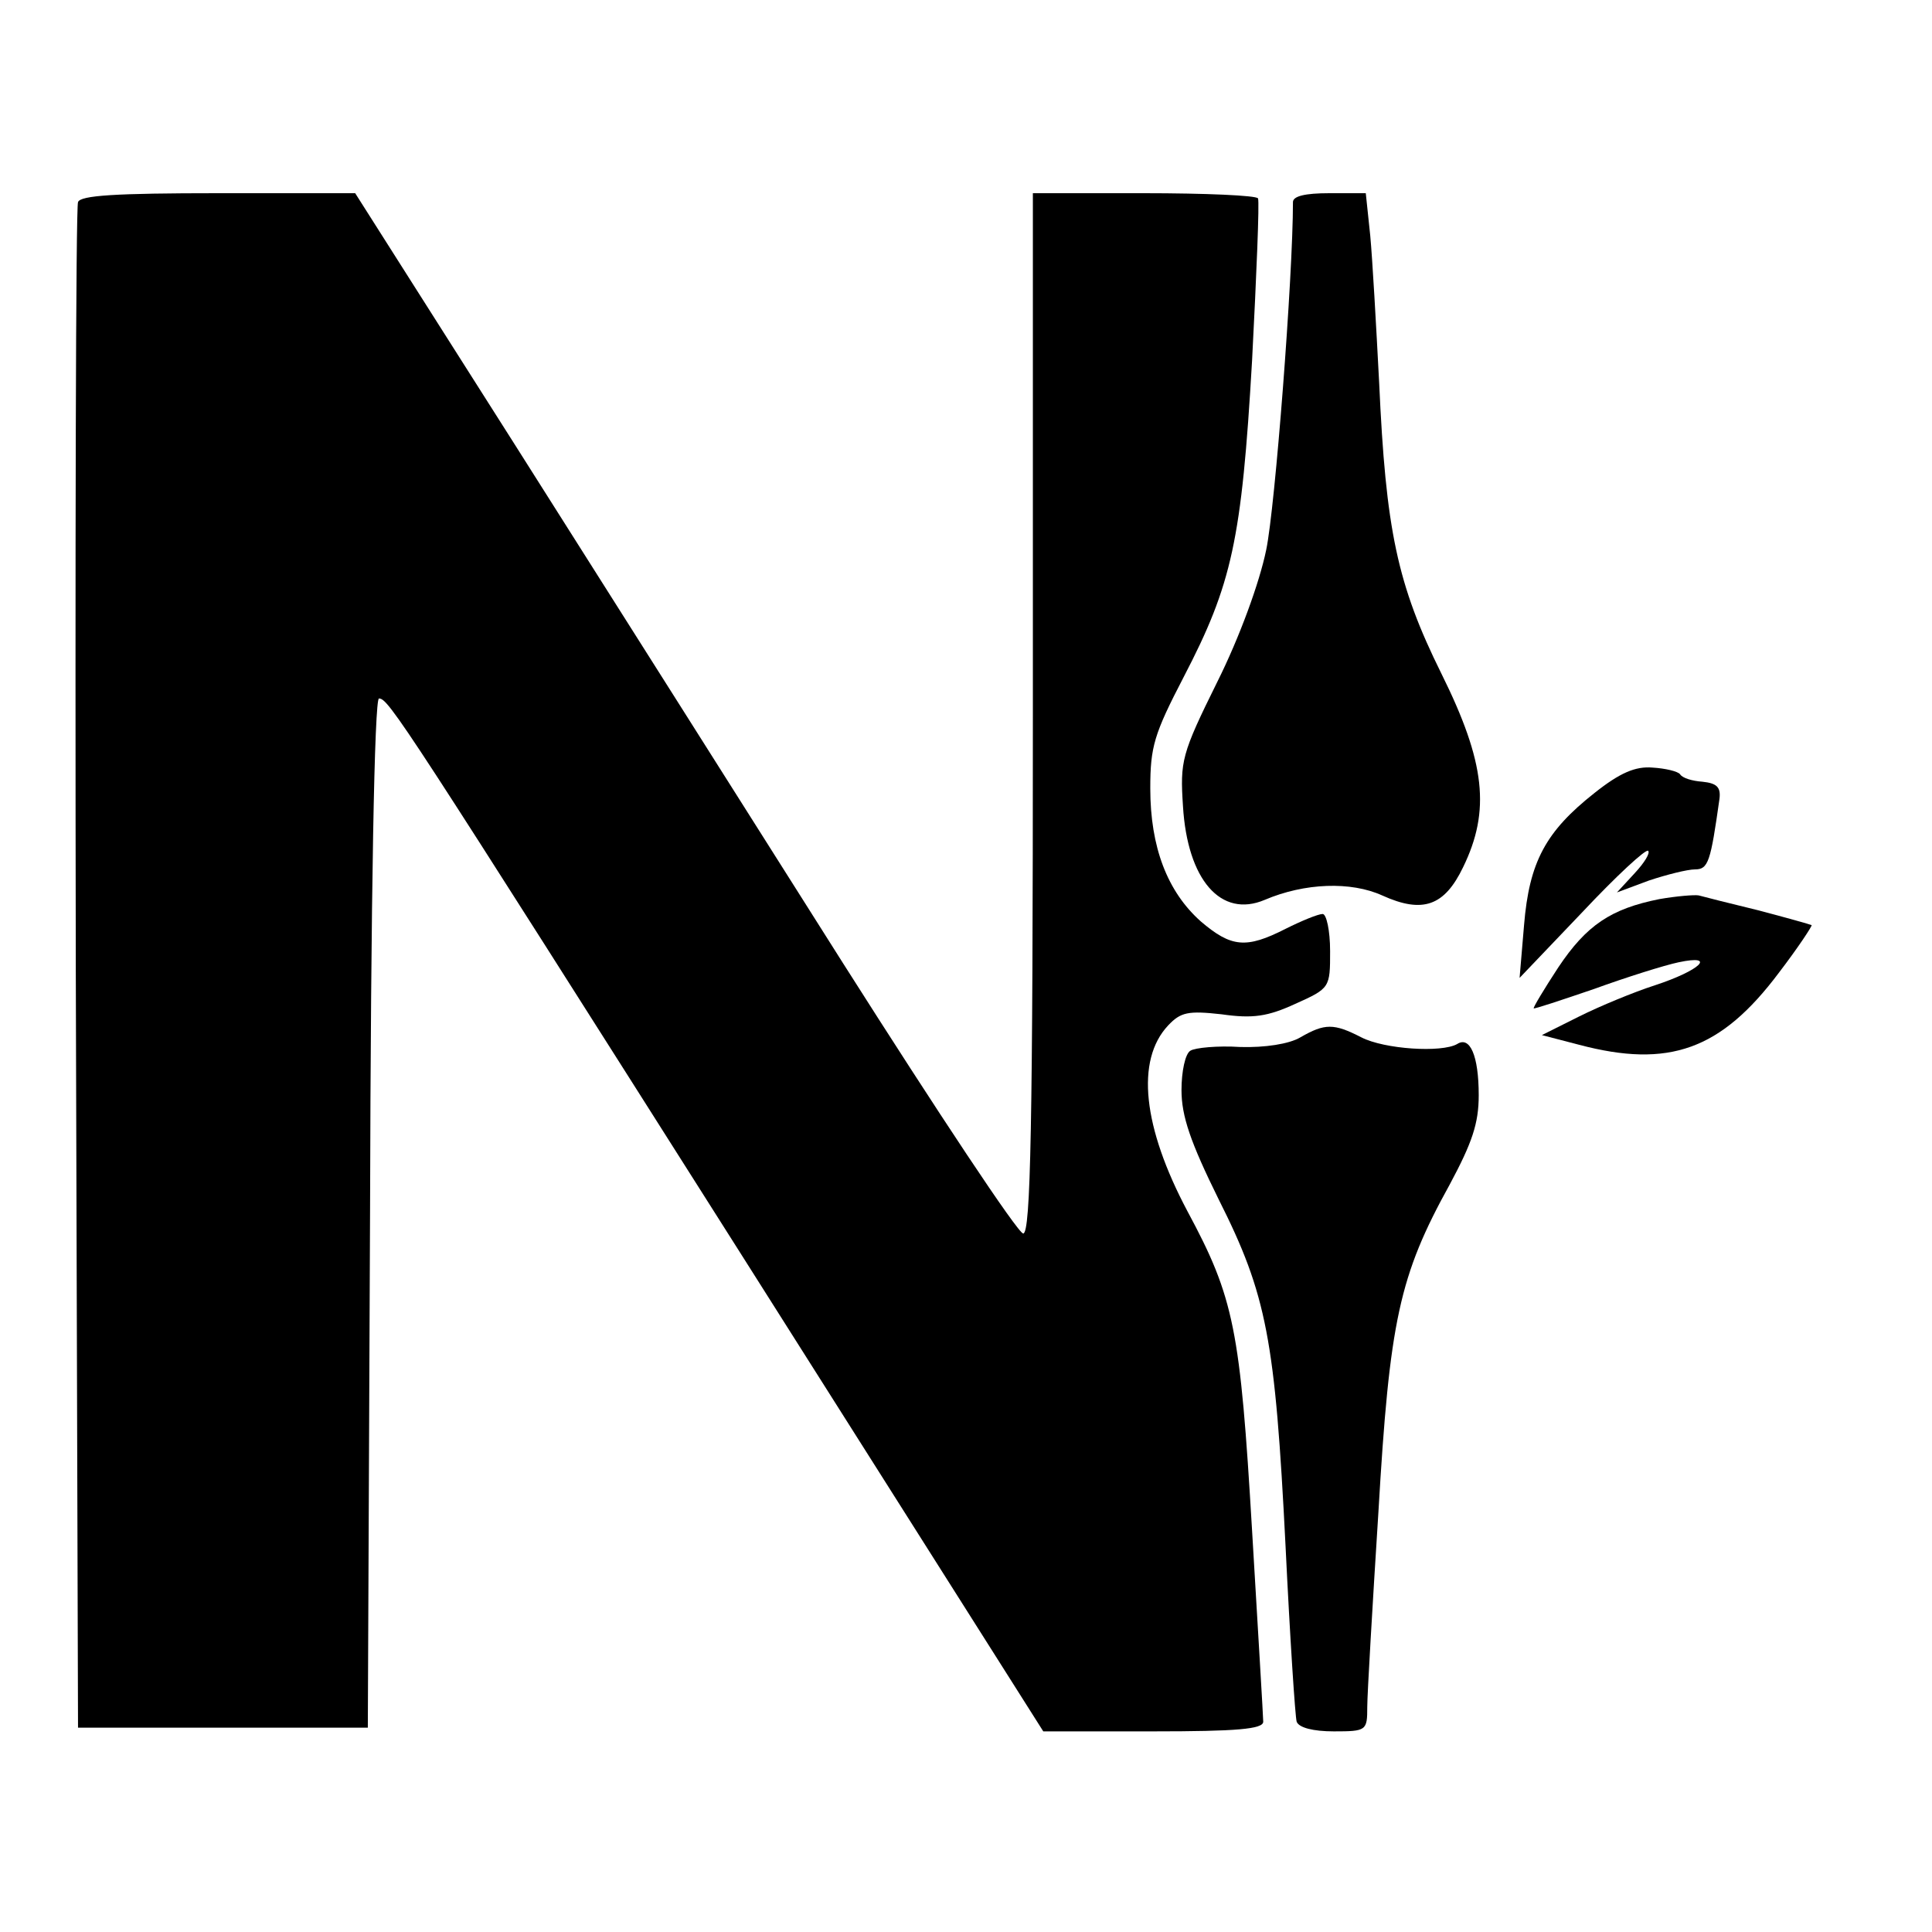
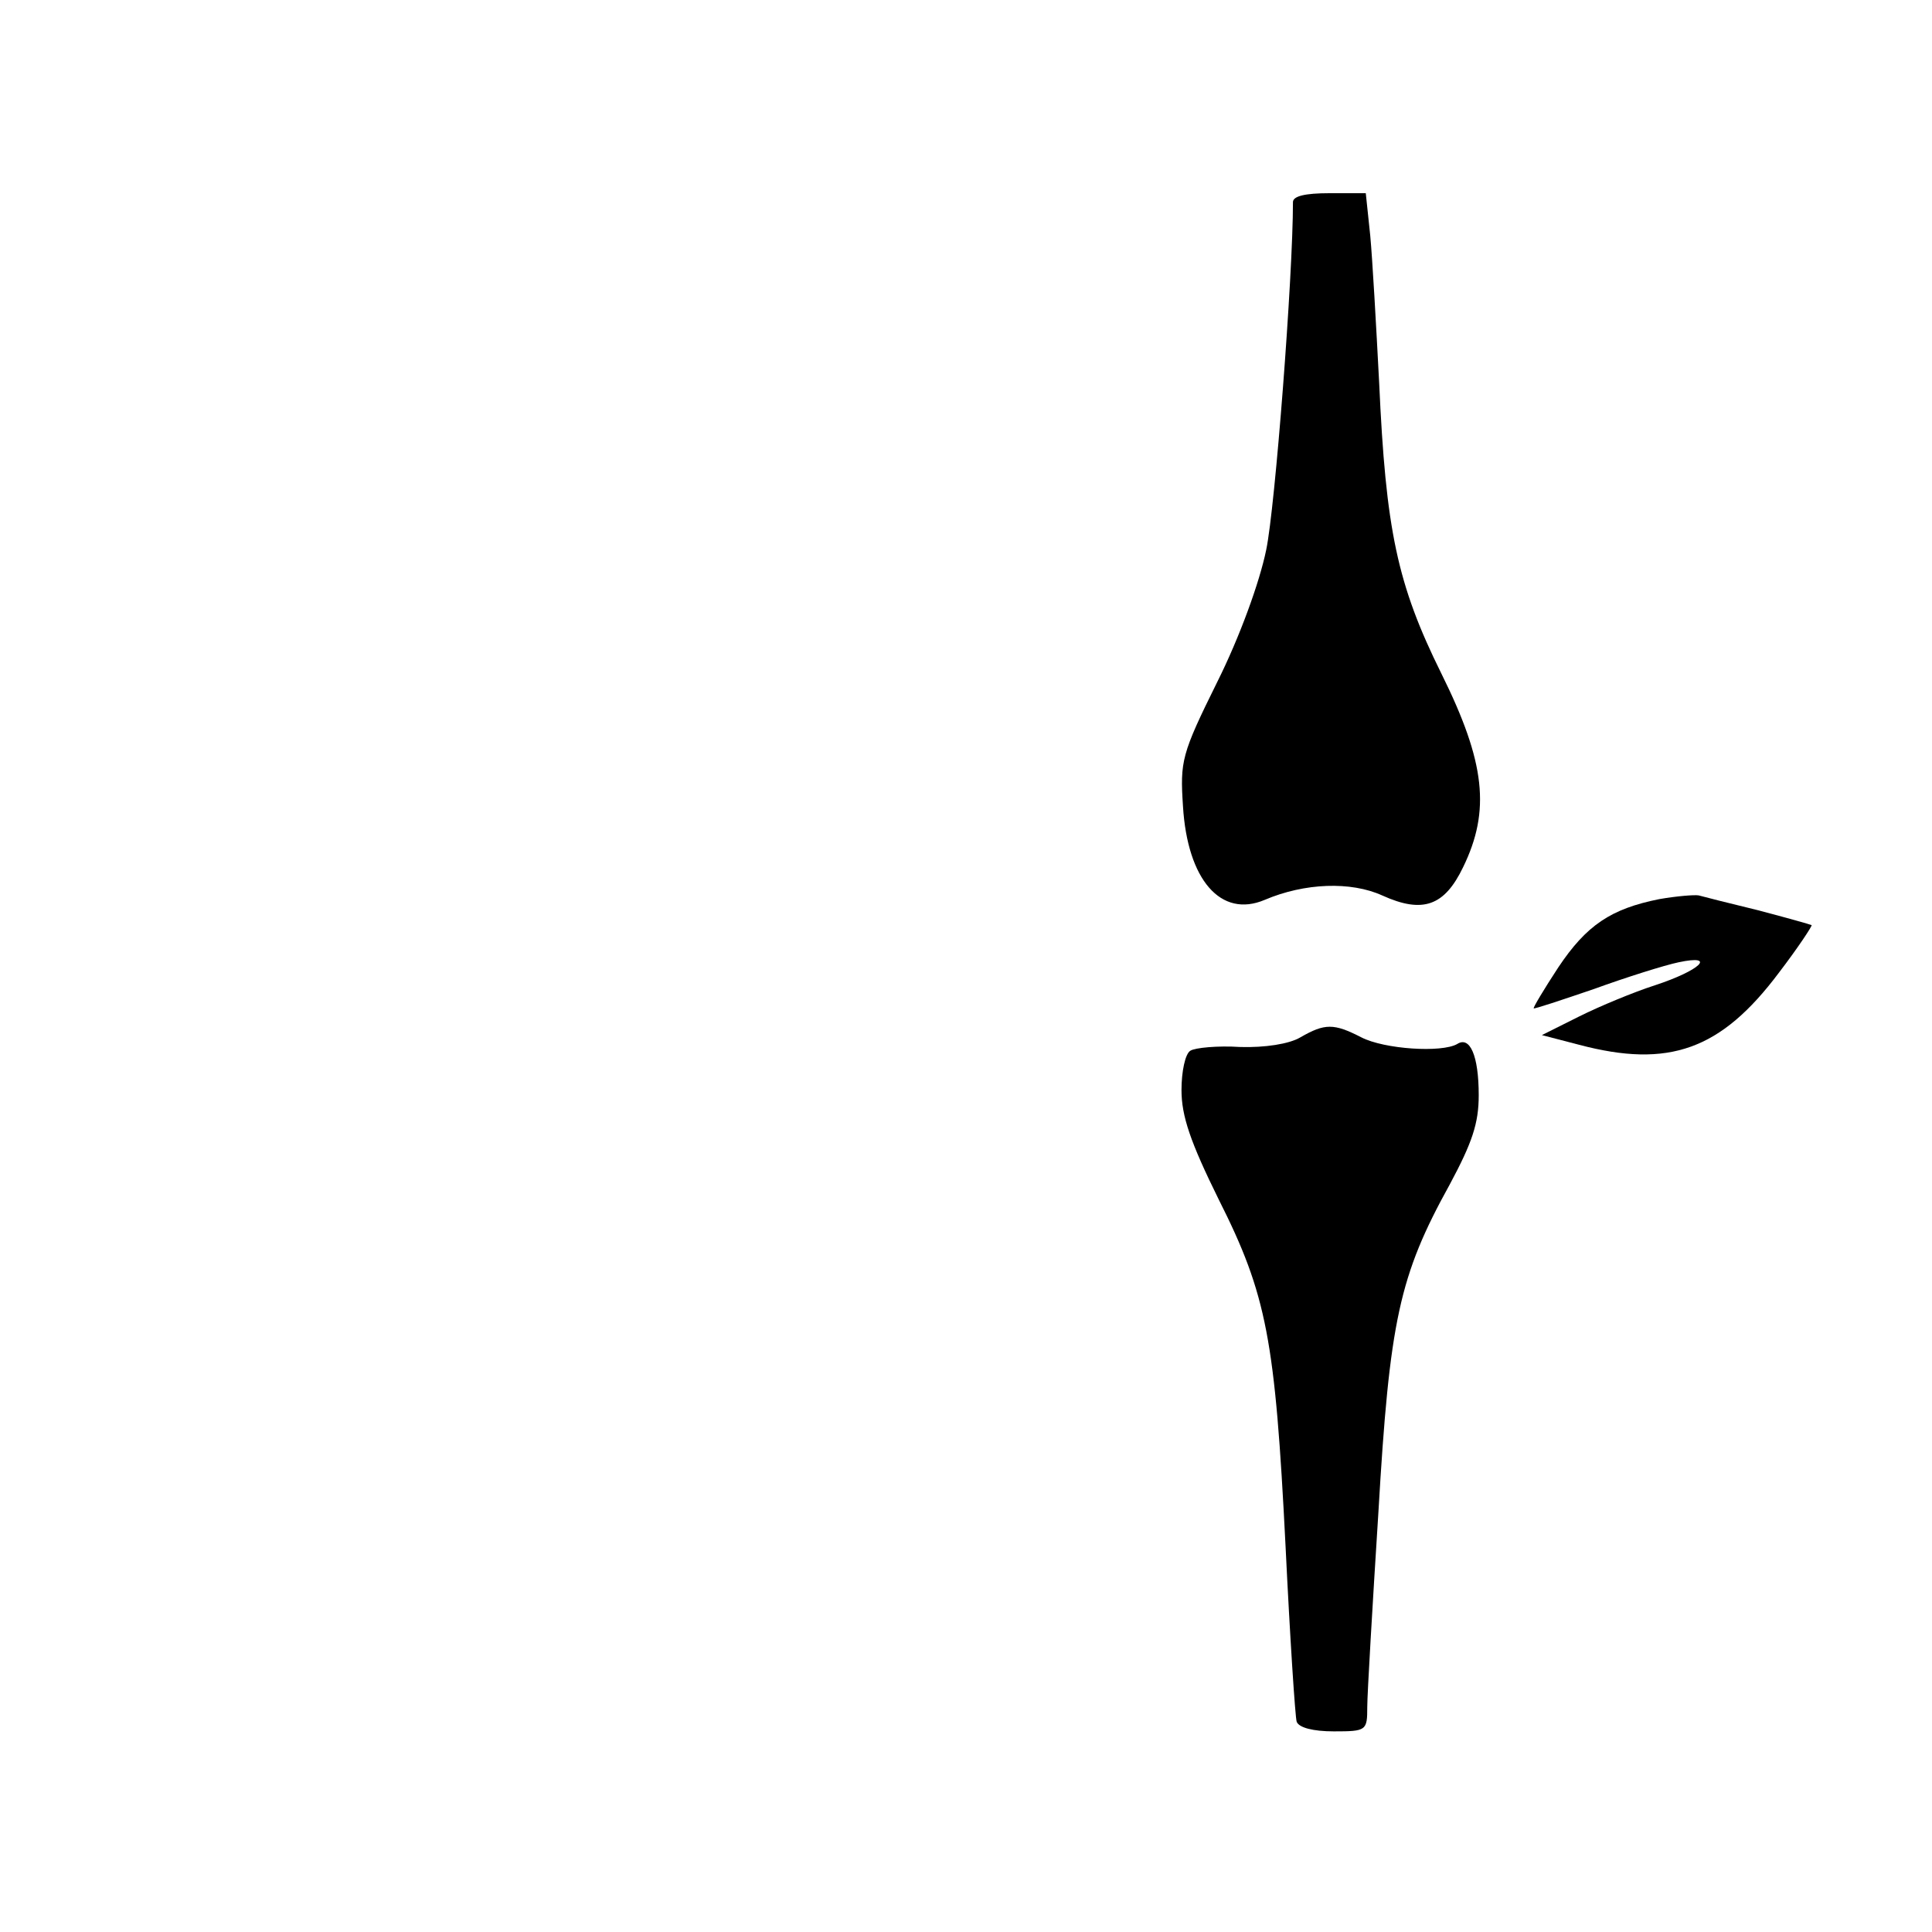
<svg xmlns="http://www.w3.org/2000/svg" version="1.0" width="260pt" height="260pt" viewBox="0 0 260 260" preserveAspectRatio="xMidYMid meet">
  <g transform="translate(0,260) scale(0.1,-0.1)" fill="#000000" stroke="none">
-     <path d="M105 2328 c-3 -7 -4 -472 -3 -1033 l3 -1020 195 0 195 0 3 693 c1 431 6 692 12 692 13 0 31 -28 490 -752 l404 -638 148 0 c112 0 148 3 148 13 0 6 -7 122 -15 257 -16 271 -24 313 -87 430 -60 113 -70 203 -26 250 17 18 27 20 72 15 42 -6 62 -3 99 14 47 21 47 22 47 71 0 28 -5 50 -10 50 -6 0 -28 -9 -50 -20 -53 -27 -73 -25 -114 10 -45 40 -68 100 -68 179 0 56 5 73 45 150 65 125 78 184 92 426 6 116 10 213 8 218 -2 4 -71 7 -154 7 l-149 0 0 -700 c0 -557 -3 -700 -13 -700 -7 0 -115 163 -242 363 -126 199 -325 514 -443 700 l-214 337 -184 0 c-139 0 -186 -3 -189 -12z" />
    <path d="M1740 2328 c0 -100 -24 -411 -36 -468 -9 -44 -36 -118 -66 -178 -48 -97 -50 -106 -46 -167 6 -99 51 -151 110 -126 54 23 116 25 158 6 55 -25 84 -14 109 38 37 76 30 141 -29 260 -60 121 -75 194 -84 392 -4 77 -9 166 -12 198 l-6 57 -49 0 c-33 0 -49 -4 -49 -12z" />
-     <path d="M2146 1533 c-66 -52 -88 -93 -95 -178 l-6 -71 84 88 c46 49 86 86 89 83 3 -3 -5 -16 -18 -30 l-24 -26 43 16 c24 8 52 15 62 15 18 0 21 10 33 95 2 16 -4 21 -23 23 -14 1 -27 5 -30 10 -3 4 -20 8 -37 9 -23 2 -44 -7 -78 -34z" />
    <path d="M2233 1390 c-65 -13 -98 -35 -136 -92 -19 -29 -34 -54 -33 -55 1 -1 37 11 81 26 44 16 95 32 114 36 52 11 29 -11 -32 -31 -28 -9 -74 -28 -102 -42 l-50 -25 50 -13 c121 -32 191 -7 269 97 26 34 45 63 44 64 -2 1 -34 10 -72 20 -37 9 -73 18 -80 20 -6 1 -30 -1 -53 -5z" />
    <path d="M1750 1204 c-15 -9 -48 -14 -81 -13 -30 2 -61 -1 -67 -5 -7 -4 -12 -28 -12 -53 0 -35 12 -70 50 -147 65 -129 76 -189 90 -466 6 -124 13 -231 15 -237 3 -8 22 -13 50 -13 44 0 45 1 45 33 0 17 7 136 15 262 15 258 28 318 96 441 30 56 39 82 39 120 0 54 -12 80 -29 69 -21 -12 -98 -7 -129 9 -37 19 -49 19 -82 0z" />
  </g>
</svg>